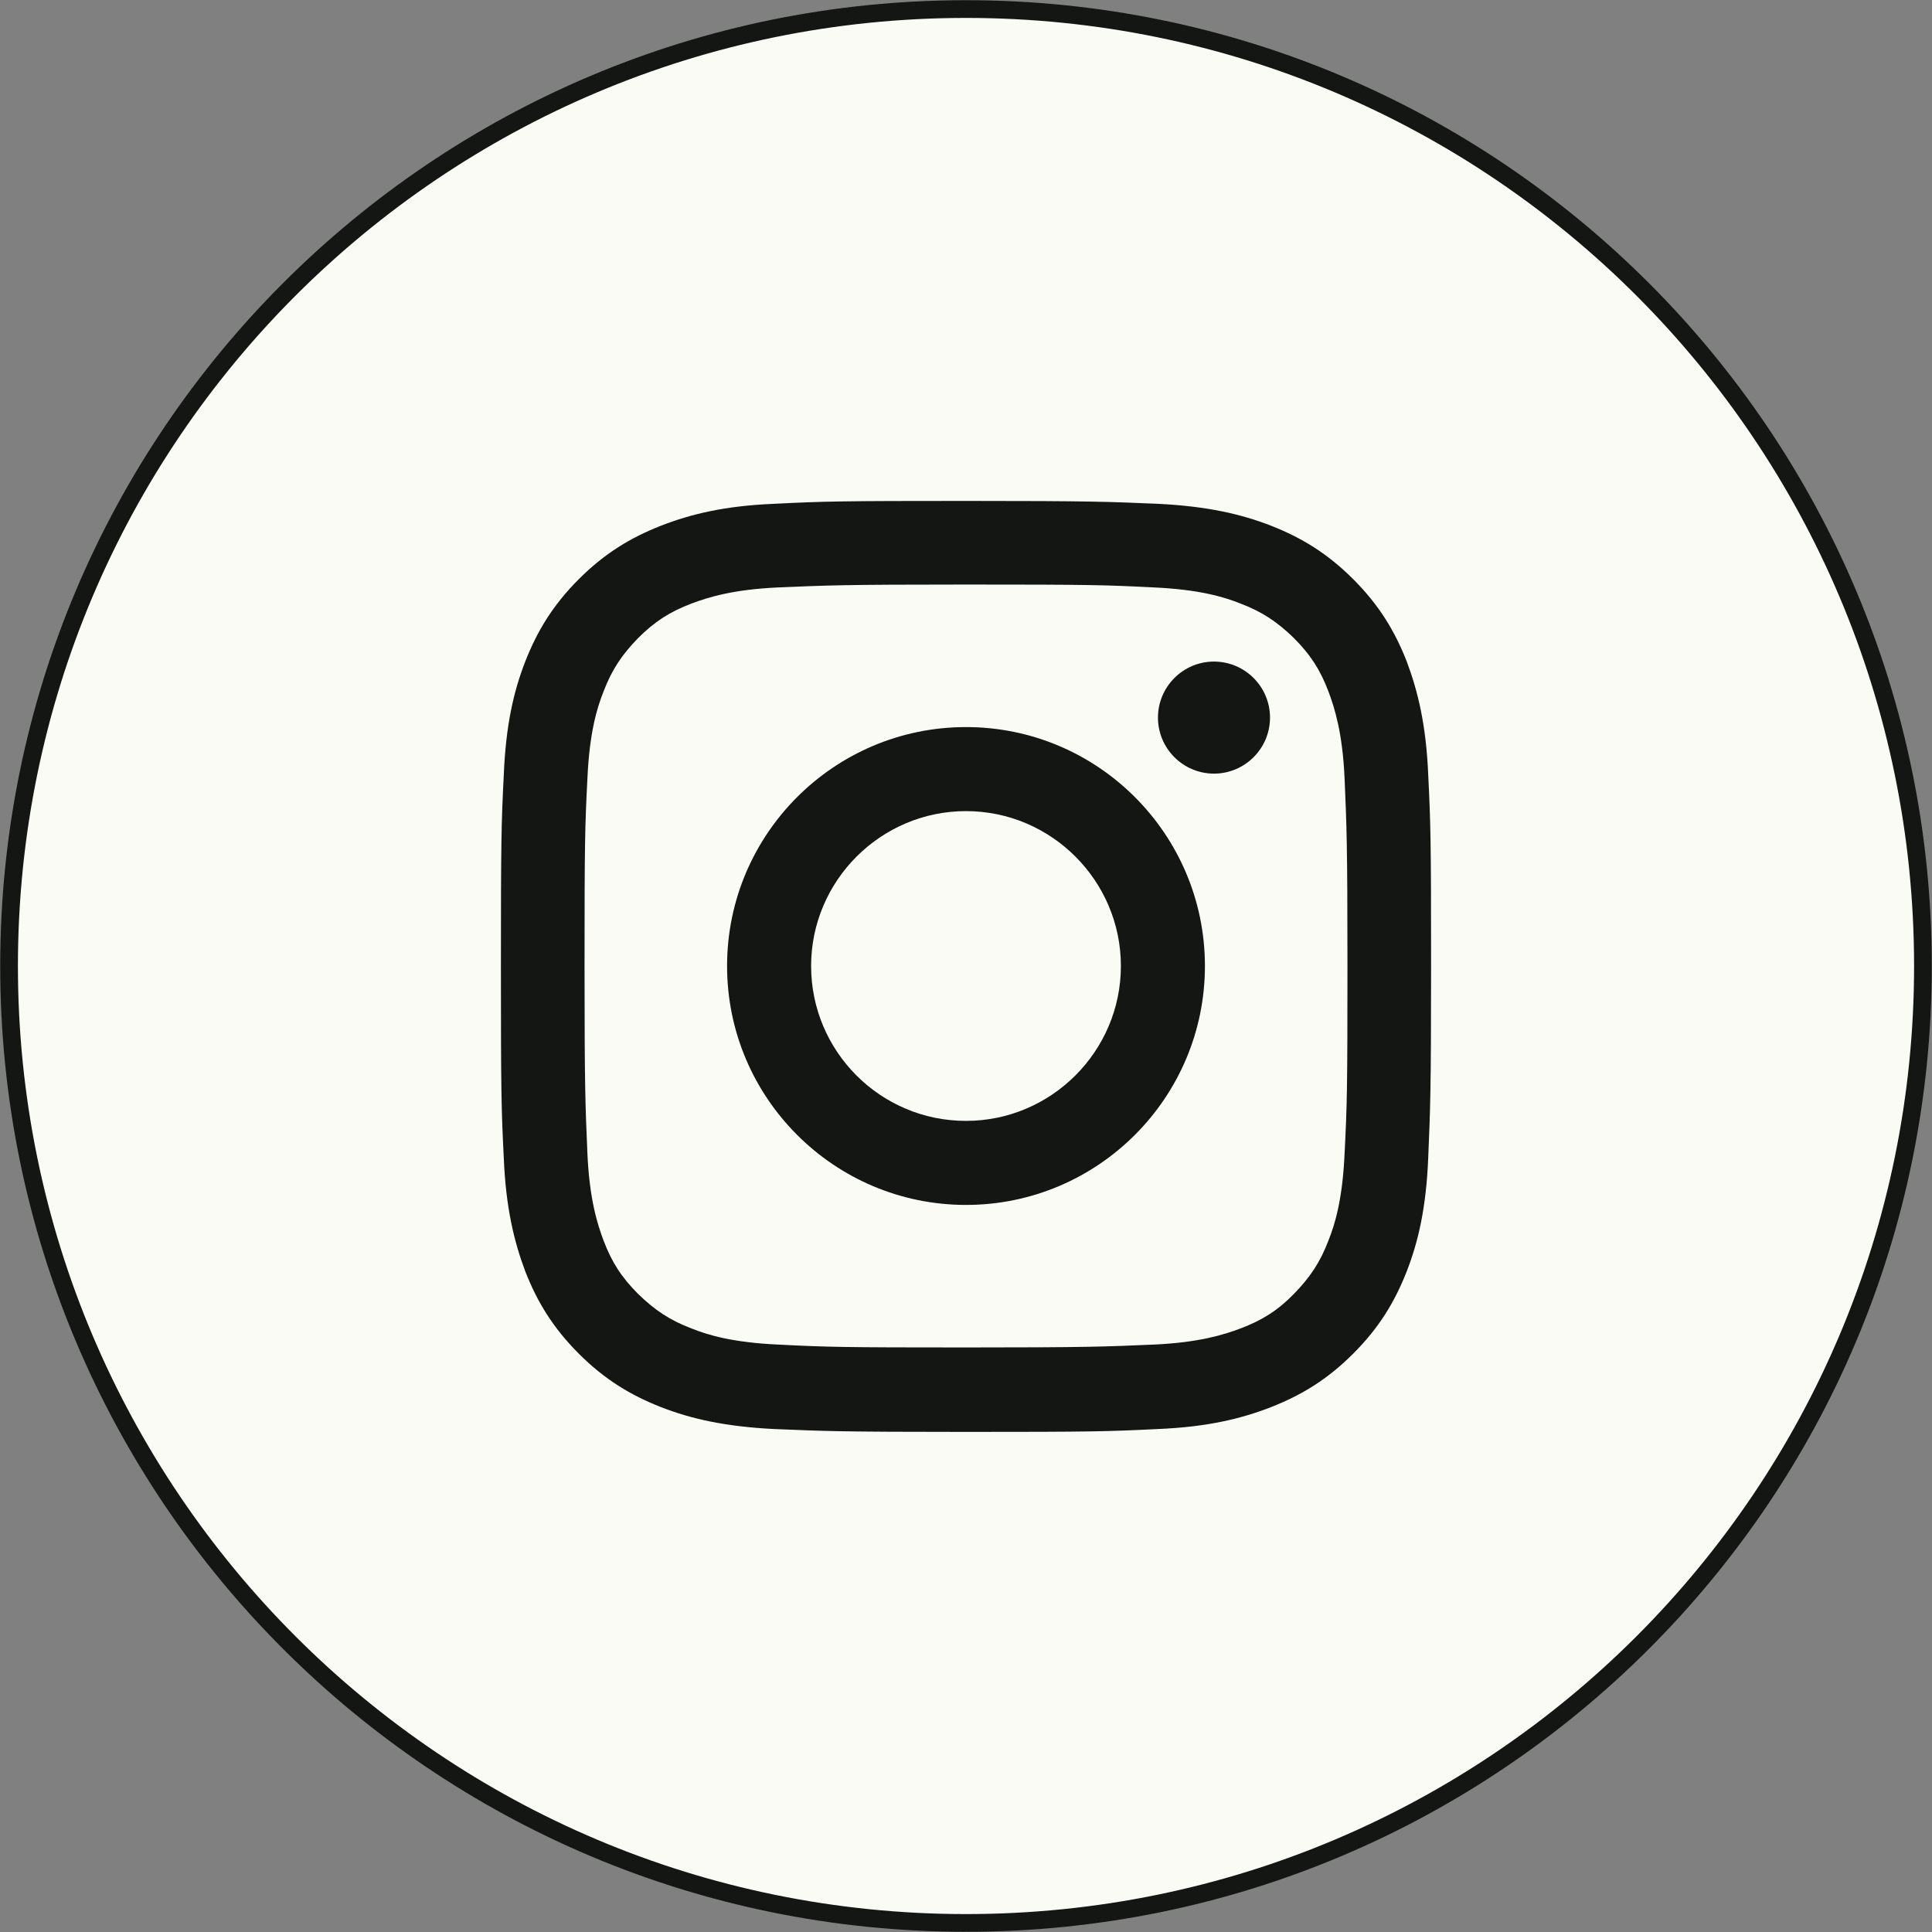
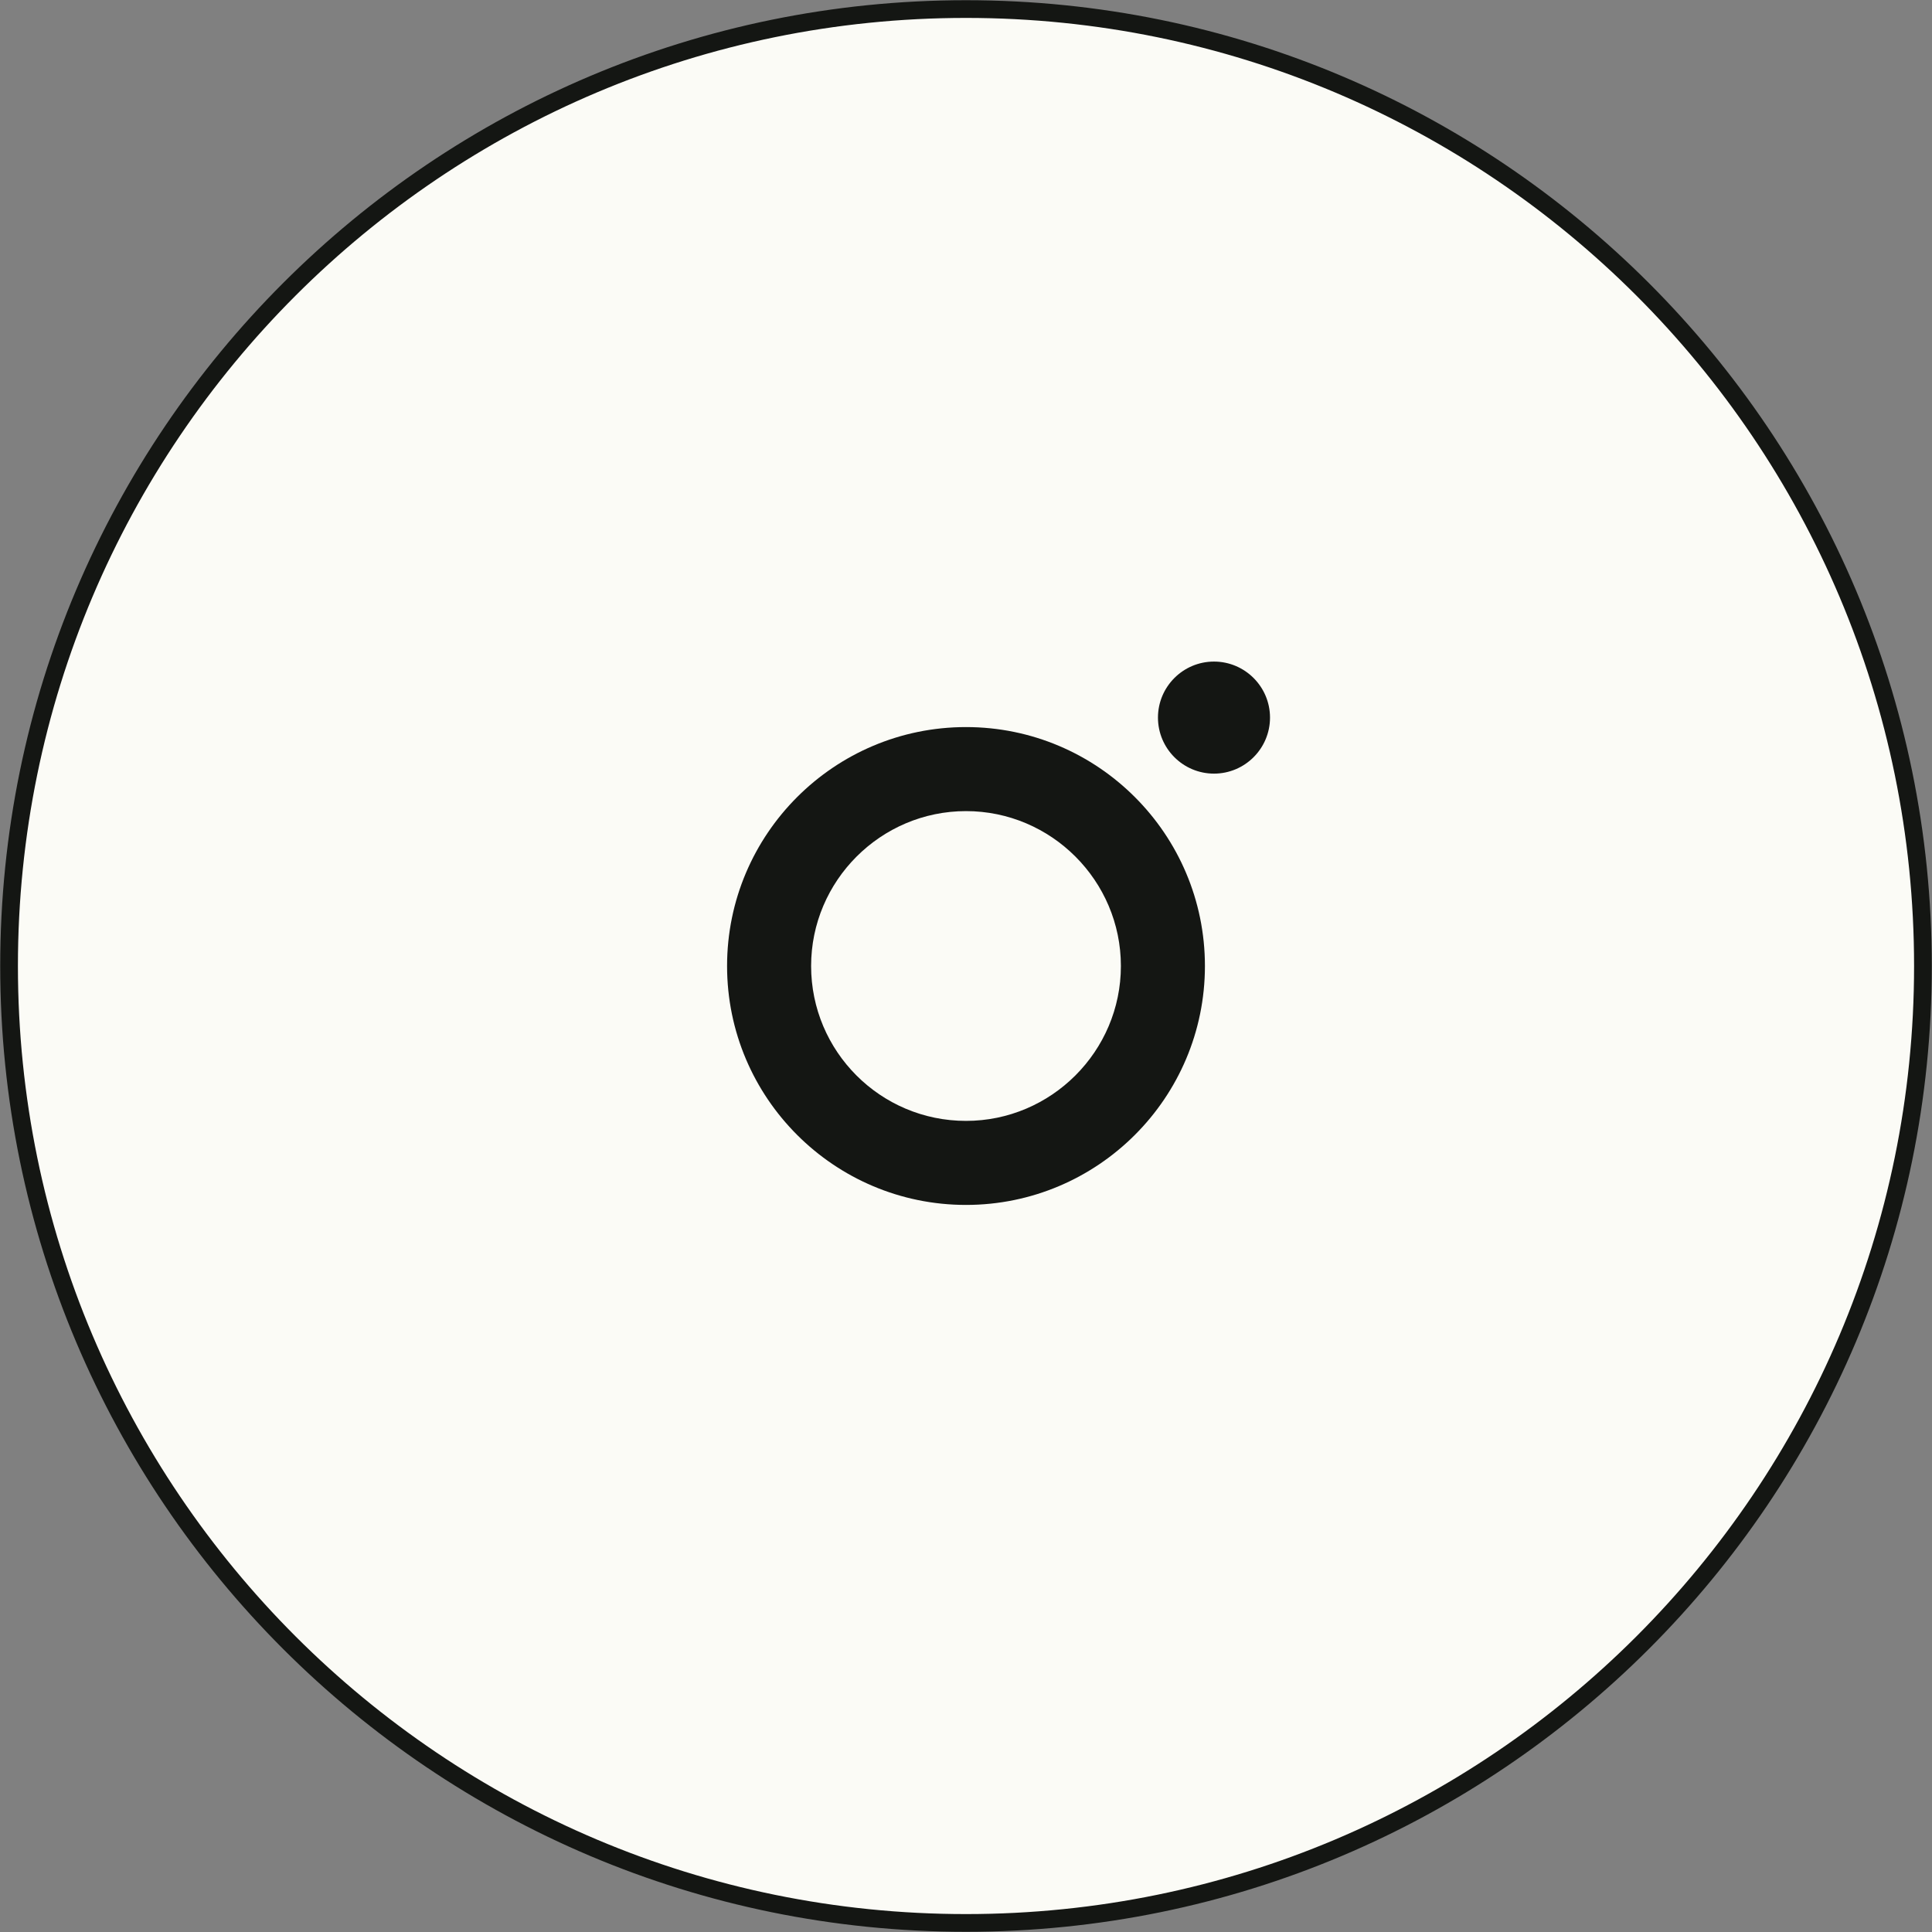
<svg xmlns="http://www.w3.org/2000/svg" id="Layer_2" viewBox="0 0 46.9 46.9">
  <rect x="0" y="0" width="46.9" height="46.9" fill="#808080" stroke="none" />
  <defs>
    <style>.cls-1{fill:#fbfbf6;stroke:#141613;stroke-miterlimit:10;stroke-width:.43px;}.cls-2{fill:#141613;stroke-width:0px;}</style>
  </defs>
  <g id="OBJECTS">
    <path class="cls-1" d="m23.45,46.68h0C10.62,46.68.22,36.28.22,23.45H.22C.22,10.62,10.62.22,23.45.22h0c12.83,0,23.23,10.4,23.23,23.23h0c0,12.83-10.4,23.23-23.23,23.23Z" />
-     <path class="cls-2" d="m23.45,14.19c3.02,0,3.37.01,4.56.07,1.1.05,1.7.23,2.1.39.53.2.9.45,1.3.84.4.4.64.77.84,1.3.15.4.34,1,.39,2.1.05,1.19.07,1.55.07,4.56s-.01,3.37-.07,4.56c-.05,1.1-.23,1.7-.39,2.1-.2.53-.45.9-.84,1.3s-.77.64-1.3.84c-.4.15-1,.34-2.1.39-1.19.05-1.55.07-4.56.07s-3.37-.01-4.56-.07c-1.1-.05-1.7-.23-2.1-.39-.53-.2-.9-.45-1.3-.84-.4-.4-.64-.77-.84-1.3-.15-.4-.34-1-.39-2.1-.05-1.19-.07-1.55-.07-4.56s.01-3.37.07-4.56c.05-1.1.23-1.7.39-2.1.2-.53.45-.9.84-1.3.4-.4.77-.64,1.3-.84.4-.15,1-.34,2.1-.39,1.19-.05,1.55-.07,4.56-.07m0-2.03c-3.07,0-3.45.01-4.66.07-1.2.05-2.02.25-2.74.53-.74.29-1.37.67-2,1.3-.63.63-1.01,1.26-1.3,2-.28.72-.47,1.54-.52,2.74-.06,1.2-.07,1.59-.07,4.66s.01,3.45.07,4.66c.05,1.2.25,2.02.52,2.74.29.74.67,1.37,1.3,2s1.26,1.01,2,1.3c.72.28,1.54.47,2.74.53,1.2.05,1.59.07,4.66.07s3.45-.01,4.66-.07c1.2-.05,2.02-.25,2.74-.53.74-.29,1.37-.67,2-1.3.63-.63,1.01-1.26,1.3-2,.28-.72.47-1.54.52-2.74.05-1.2.07-1.59.07-4.66s-.01-3.45-.07-4.66c-.05-1.2-.25-2.02-.52-2.74-.29-.74-.67-1.37-1.3-2-.63-.63-1.26-1.01-2-1.3-.72-.28-1.54-.47-2.74-.53-1.2-.05-1.59-.07-4.66-.07" />
    <path class="cls-2" d="m23.45,17.65c-3.2,0-5.8,2.6-5.8,5.8s2.6,5.8,5.8,5.8,5.8-2.6,5.8-5.8-2.6-5.8-5.8-5.8m0,9.56c-2.08,0-3.76-1.69-3.76-3.76s1.69-3.76,3.76-3.76,3.76,1.69,3.76,3.76-1.69,3.76-3.76,3.76" />
    <path class="cls-2" d="m30.83,17.42c0,.75-.61,1.36-1.36,1.36s-1.36-.61-1.36-1.36.61-1.36,1.36-1.36,1.36.61,1.36,1.36" />
  </g>
</svg>